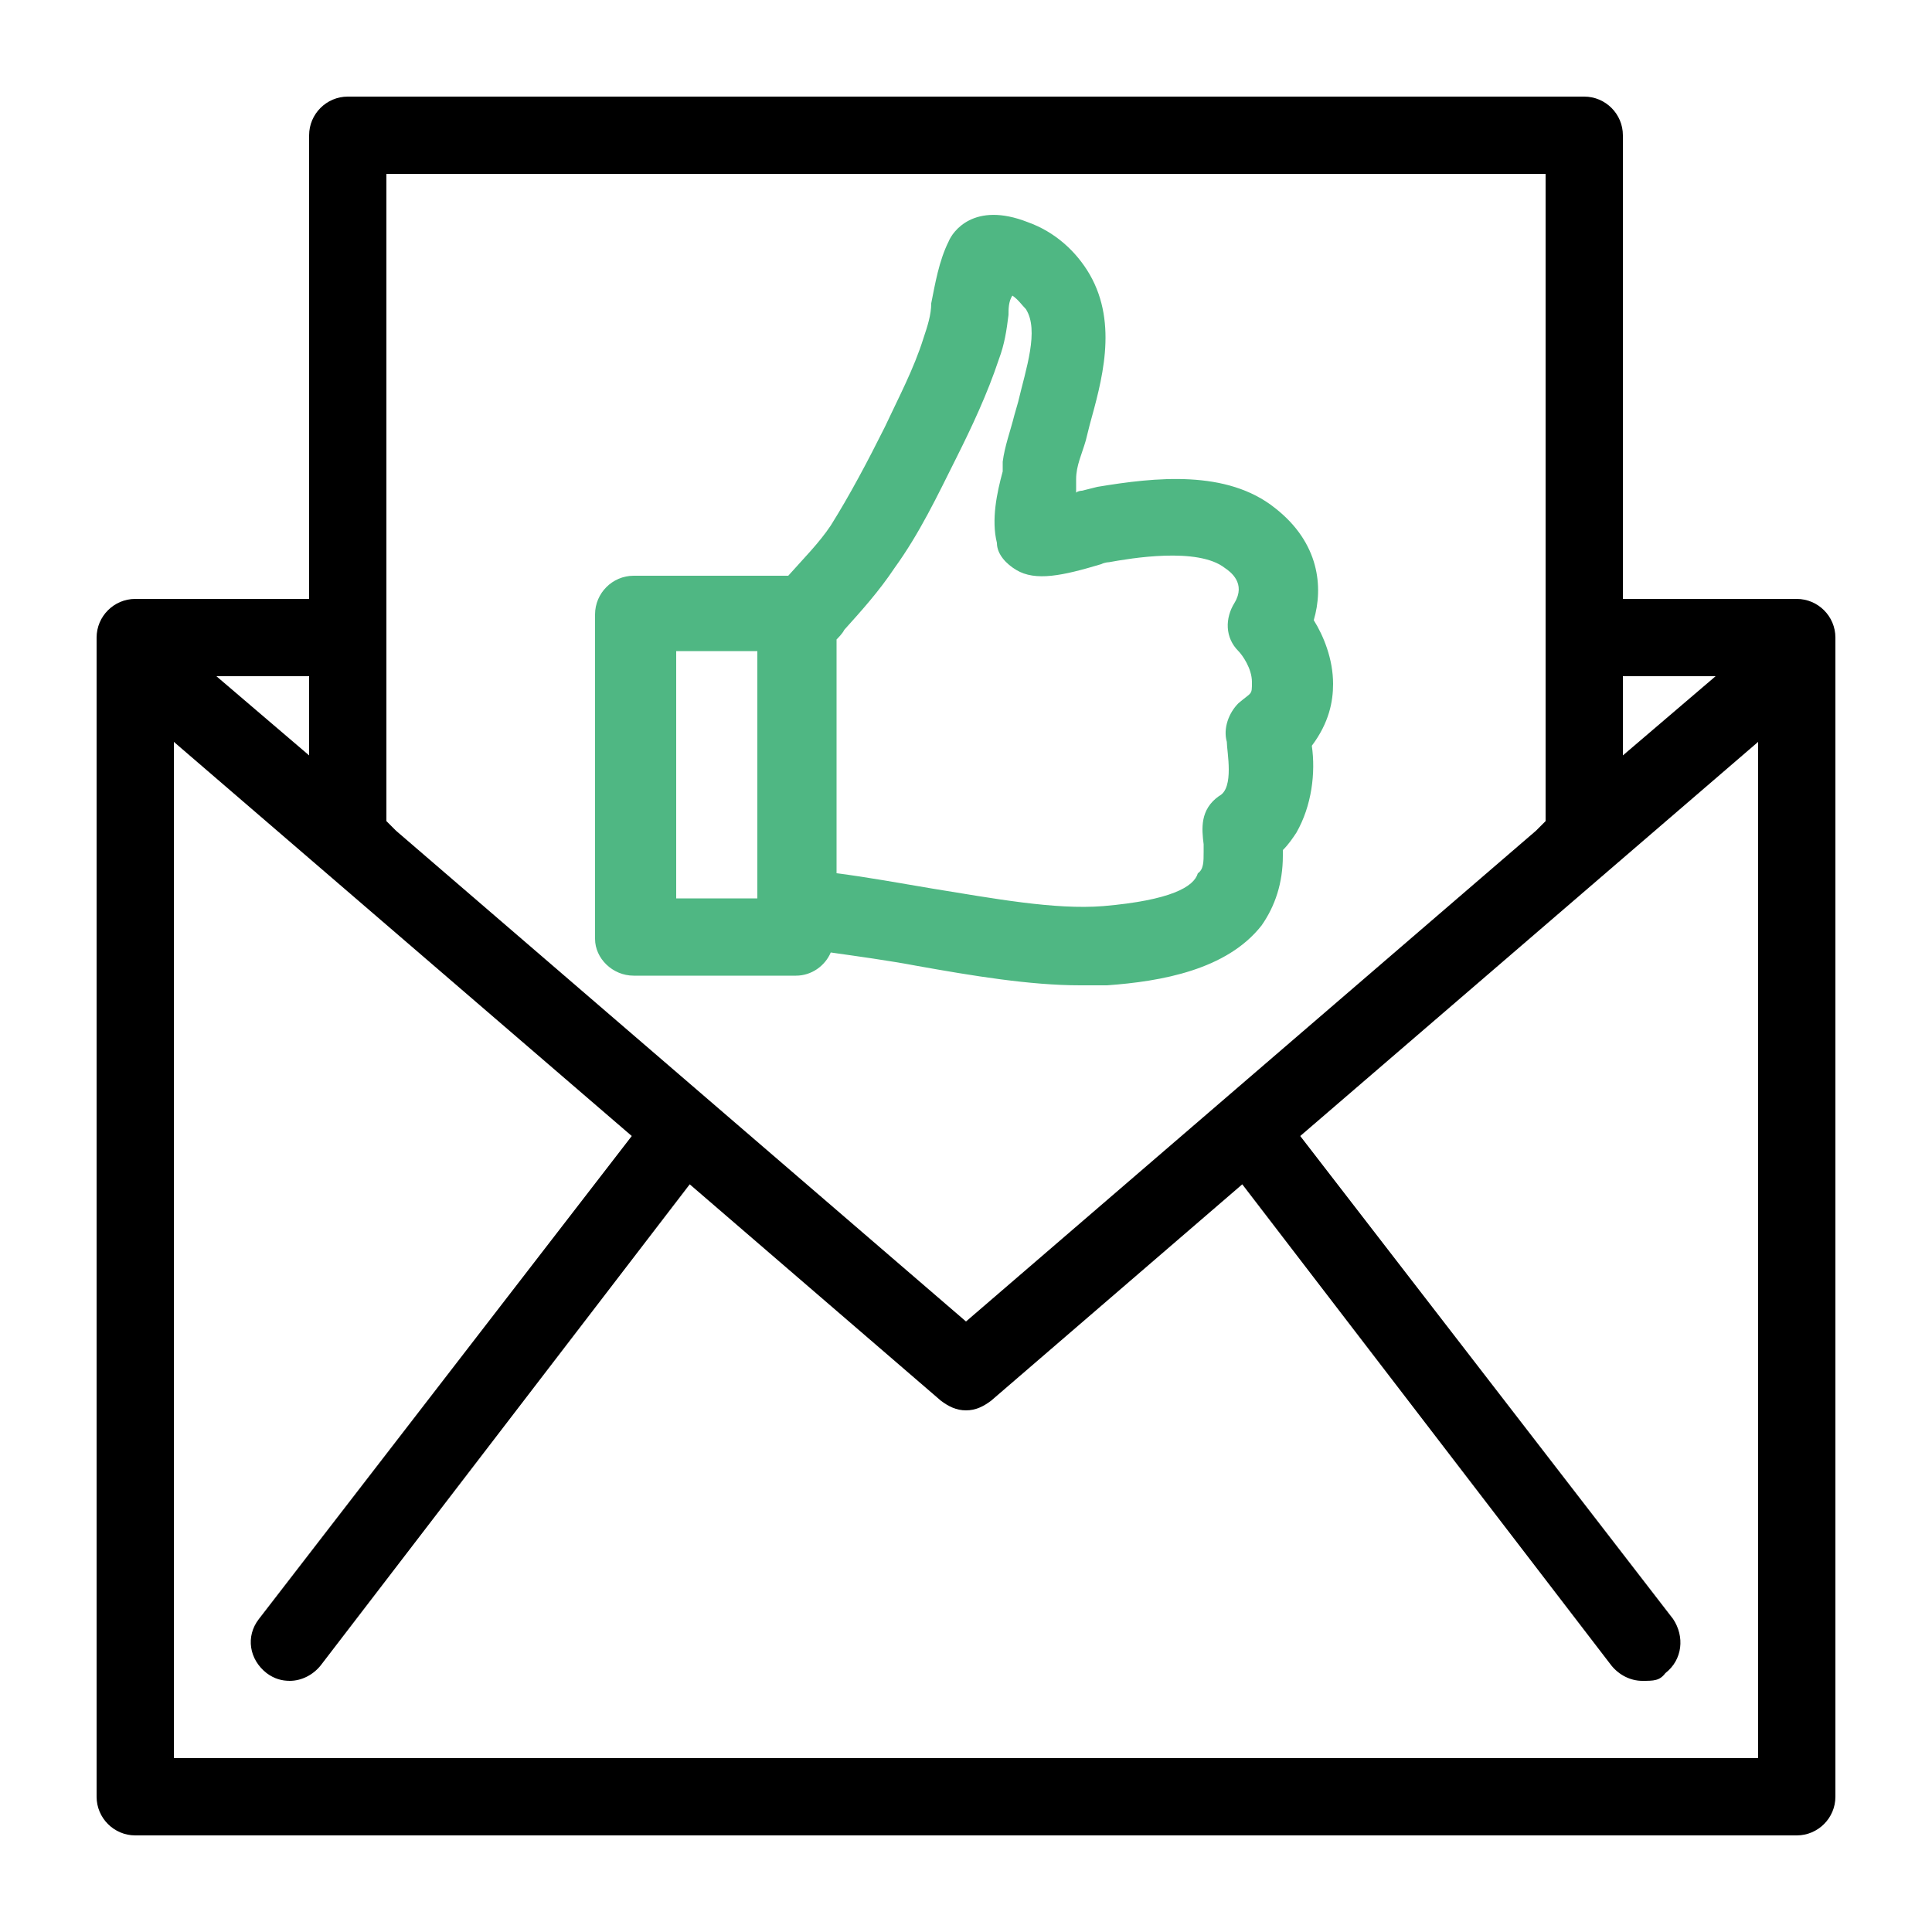
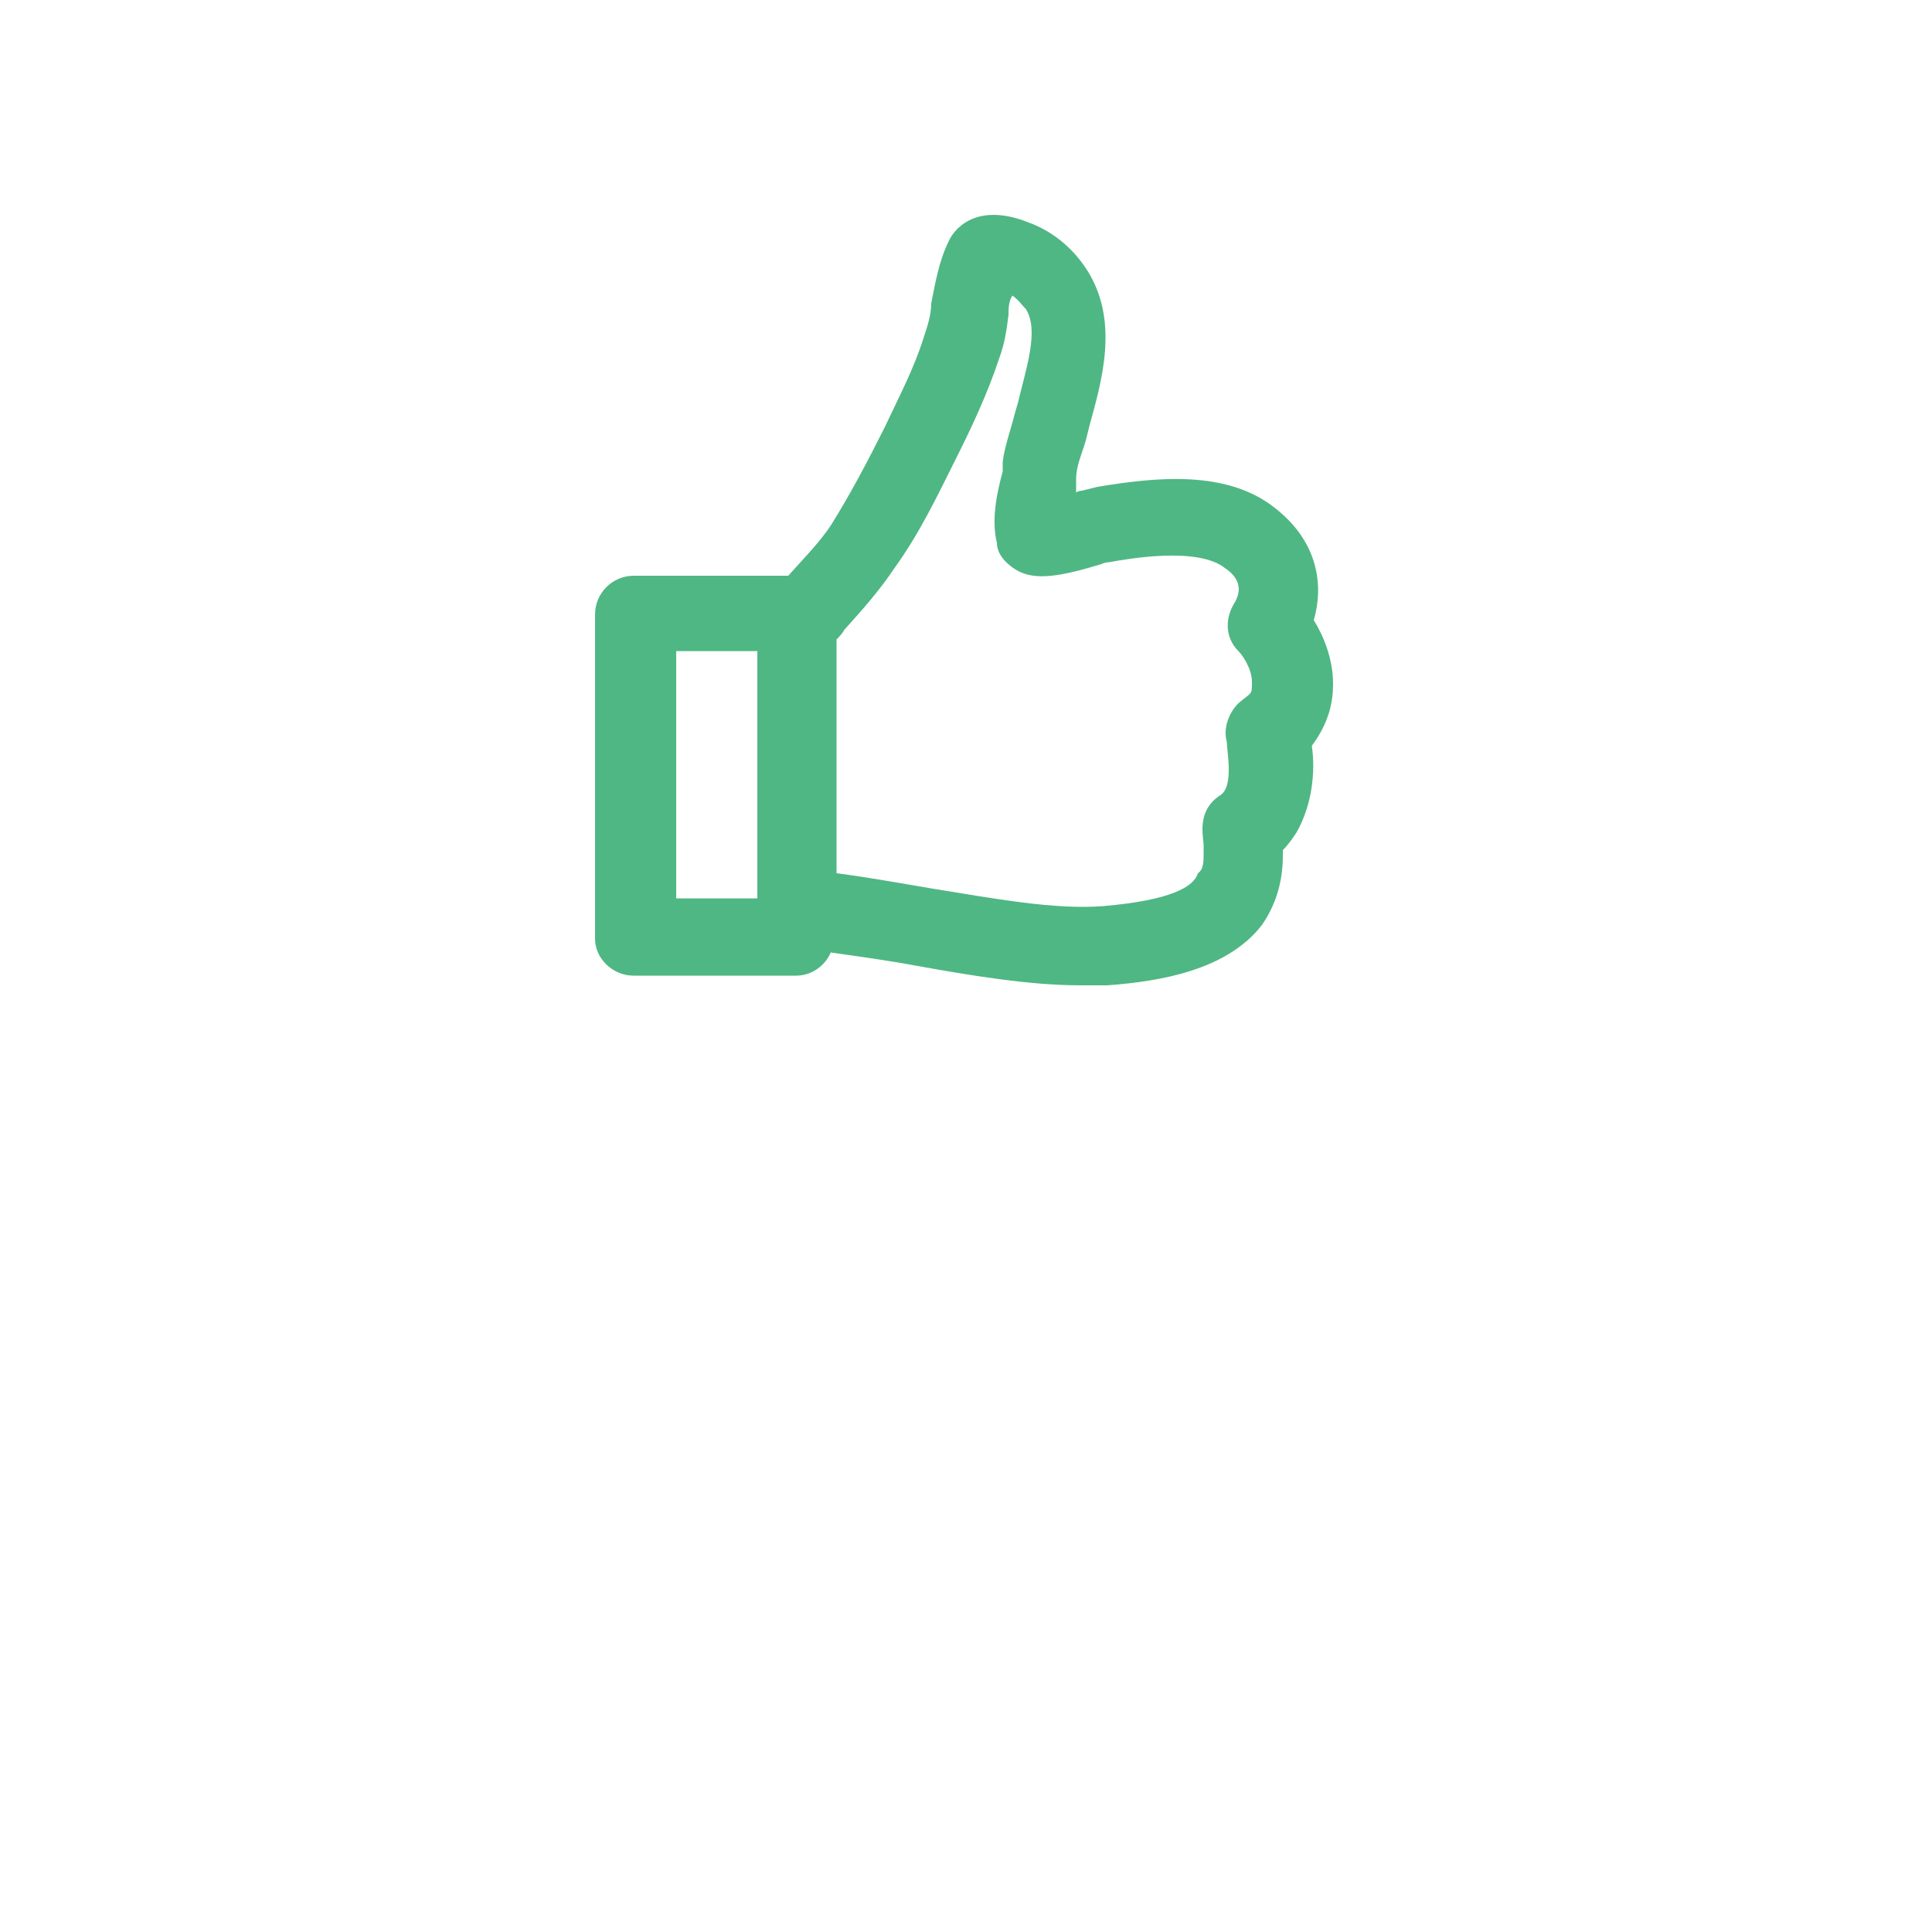
<svg xmlns="http://www.w3.org/2000/svg" version="1.1" viewBox="0 0 100 100">
  <defs>
    <style>
      .cls-1 {
        fill: #4fb783;
      }
    </style>
  </defs>
  <g>
    <g id="Layer_1">
-       <path d="M84,35h4.8l-4.8,4.1v-4.1ZM16,35v4.1l-4.8-4.1h4.8ZM93,31h-9V7c0-1.1-.9-2-2-2H18c-1.1,0-2,.9-2,2v24H7c-1.1,0-2,.9-2,2v60c0,1.1.9,2,2,2h86c1.1,0,2-.9,2-2v-60c0-1.1-.9-2-2-2ZM20,9h60v33.5l-.5.5-29.5,25.4-29.5-25.4-.5-.5V9ZM91,91H9v-52.6l23.7,20.4-19.3,25c-.7.9-.5,2.1.4,2.8.4.3.8.4,1.2.4.6,0,1.2-.3,1.6-.8l19.1-24.9,13,11.2c.4.3.8.5,1.3.5s.9-.2,1.3-.5l13-11.2,19.1,24.9c.4.5,1,.8,1.6.8s.9,0,1.2-.4c.9-.7,1-1.9.4-2.8l-19.3-25,23.7-20.4v52.6Z" />
      <path class="cls-1" d="M33,50.5h8.2c.8,0,1.5-.5,1.8-1.2,1.4.2,2.9.4,4.5.7,2.8.5,5.8,1,8.4,1h1.4c2.8-.2,6.2-.8,8-3.1.7-1,1.1-2.2,1.1-3.6v-.3c.3-.3.5-.6.7-.9.8-1.4,1-3.1.8-4.5.9-1.2,1.1-2.3,1.1-3.2,0-1.3-.5-2.5-1-3.3.5-1.7.3-4-2-5.8-2.5-2-6.2-1.6-9.2-1.1,0,0-.4.1-.8.2,0,0-.2,0-.3.1q0-.1,0-.2c0-.2,0-.4,0-.5,0-.7.3-1.3.5-2l.2-.8c.6-2.2,1.5-5.2,0-7.8-.7-1.2-1.8-2.2-3.2-2.7-2.8-1.1-3.9.5-4.1,1-.5,1-.7,2.2-.9,3.2,0,.6-.2,1.2-.4,1.8-.5,1.6-1.3,3.1-2,4.6-.9,1.8-1.8,3.5-2.8,5.1-.6.9-1.4,1.7-2.2,2.6h-8c-1.1,0-2,.9-2,2v16.8c0,1,.9,1.9,2,1.9ZM43.2,33.2c.2-.2.4-.4.5-.6.9-1,1.8-2,2.6-3.2,1.3-1.8,2.2-3.7,3.2-5.7.8-1.6,1.6-3.3,2.2-5.1.3-.8.4-1.5.5-2.3,0-.3,0-.7.2-1,.3.2.5.5.7.7.7,1.1,0,3.1-.4,4.8l-.2.7c-.2.8-.5,1.6-.6,2.4v.5c-.3,1.1-.6,2.5-.3,3.7,0,.6.5,1.1,1,1.4,1,.6,2.4.3,4.4-.3.2-.1.4-.1.4-.1,1.1-.2,4.6-.8,6,.3.3.2,1.1.8.5,1.8-.5.8-.5,1.8.2,2.5.2.2.7.9.7,1.6s0,.5-.7,1.1c-.5.5-.8,1.3-.6,2,0,.5.4,2.4-.4,2.8,0,0,0,0,0,0-1,.7-.9,1.7-.8,2.5v.4c0,.5,0,.9-.3,1.1-.2.7-1.4,1.4-4.9,1.7-2.5.2-5.7-.4-8.8-.9-1.8-.3-3.4-.6-5-.8v-12.1ZM35,33.7h4.2v12.8h-4.2v-12.8Z" />
    </g>
  </g>
</svg>